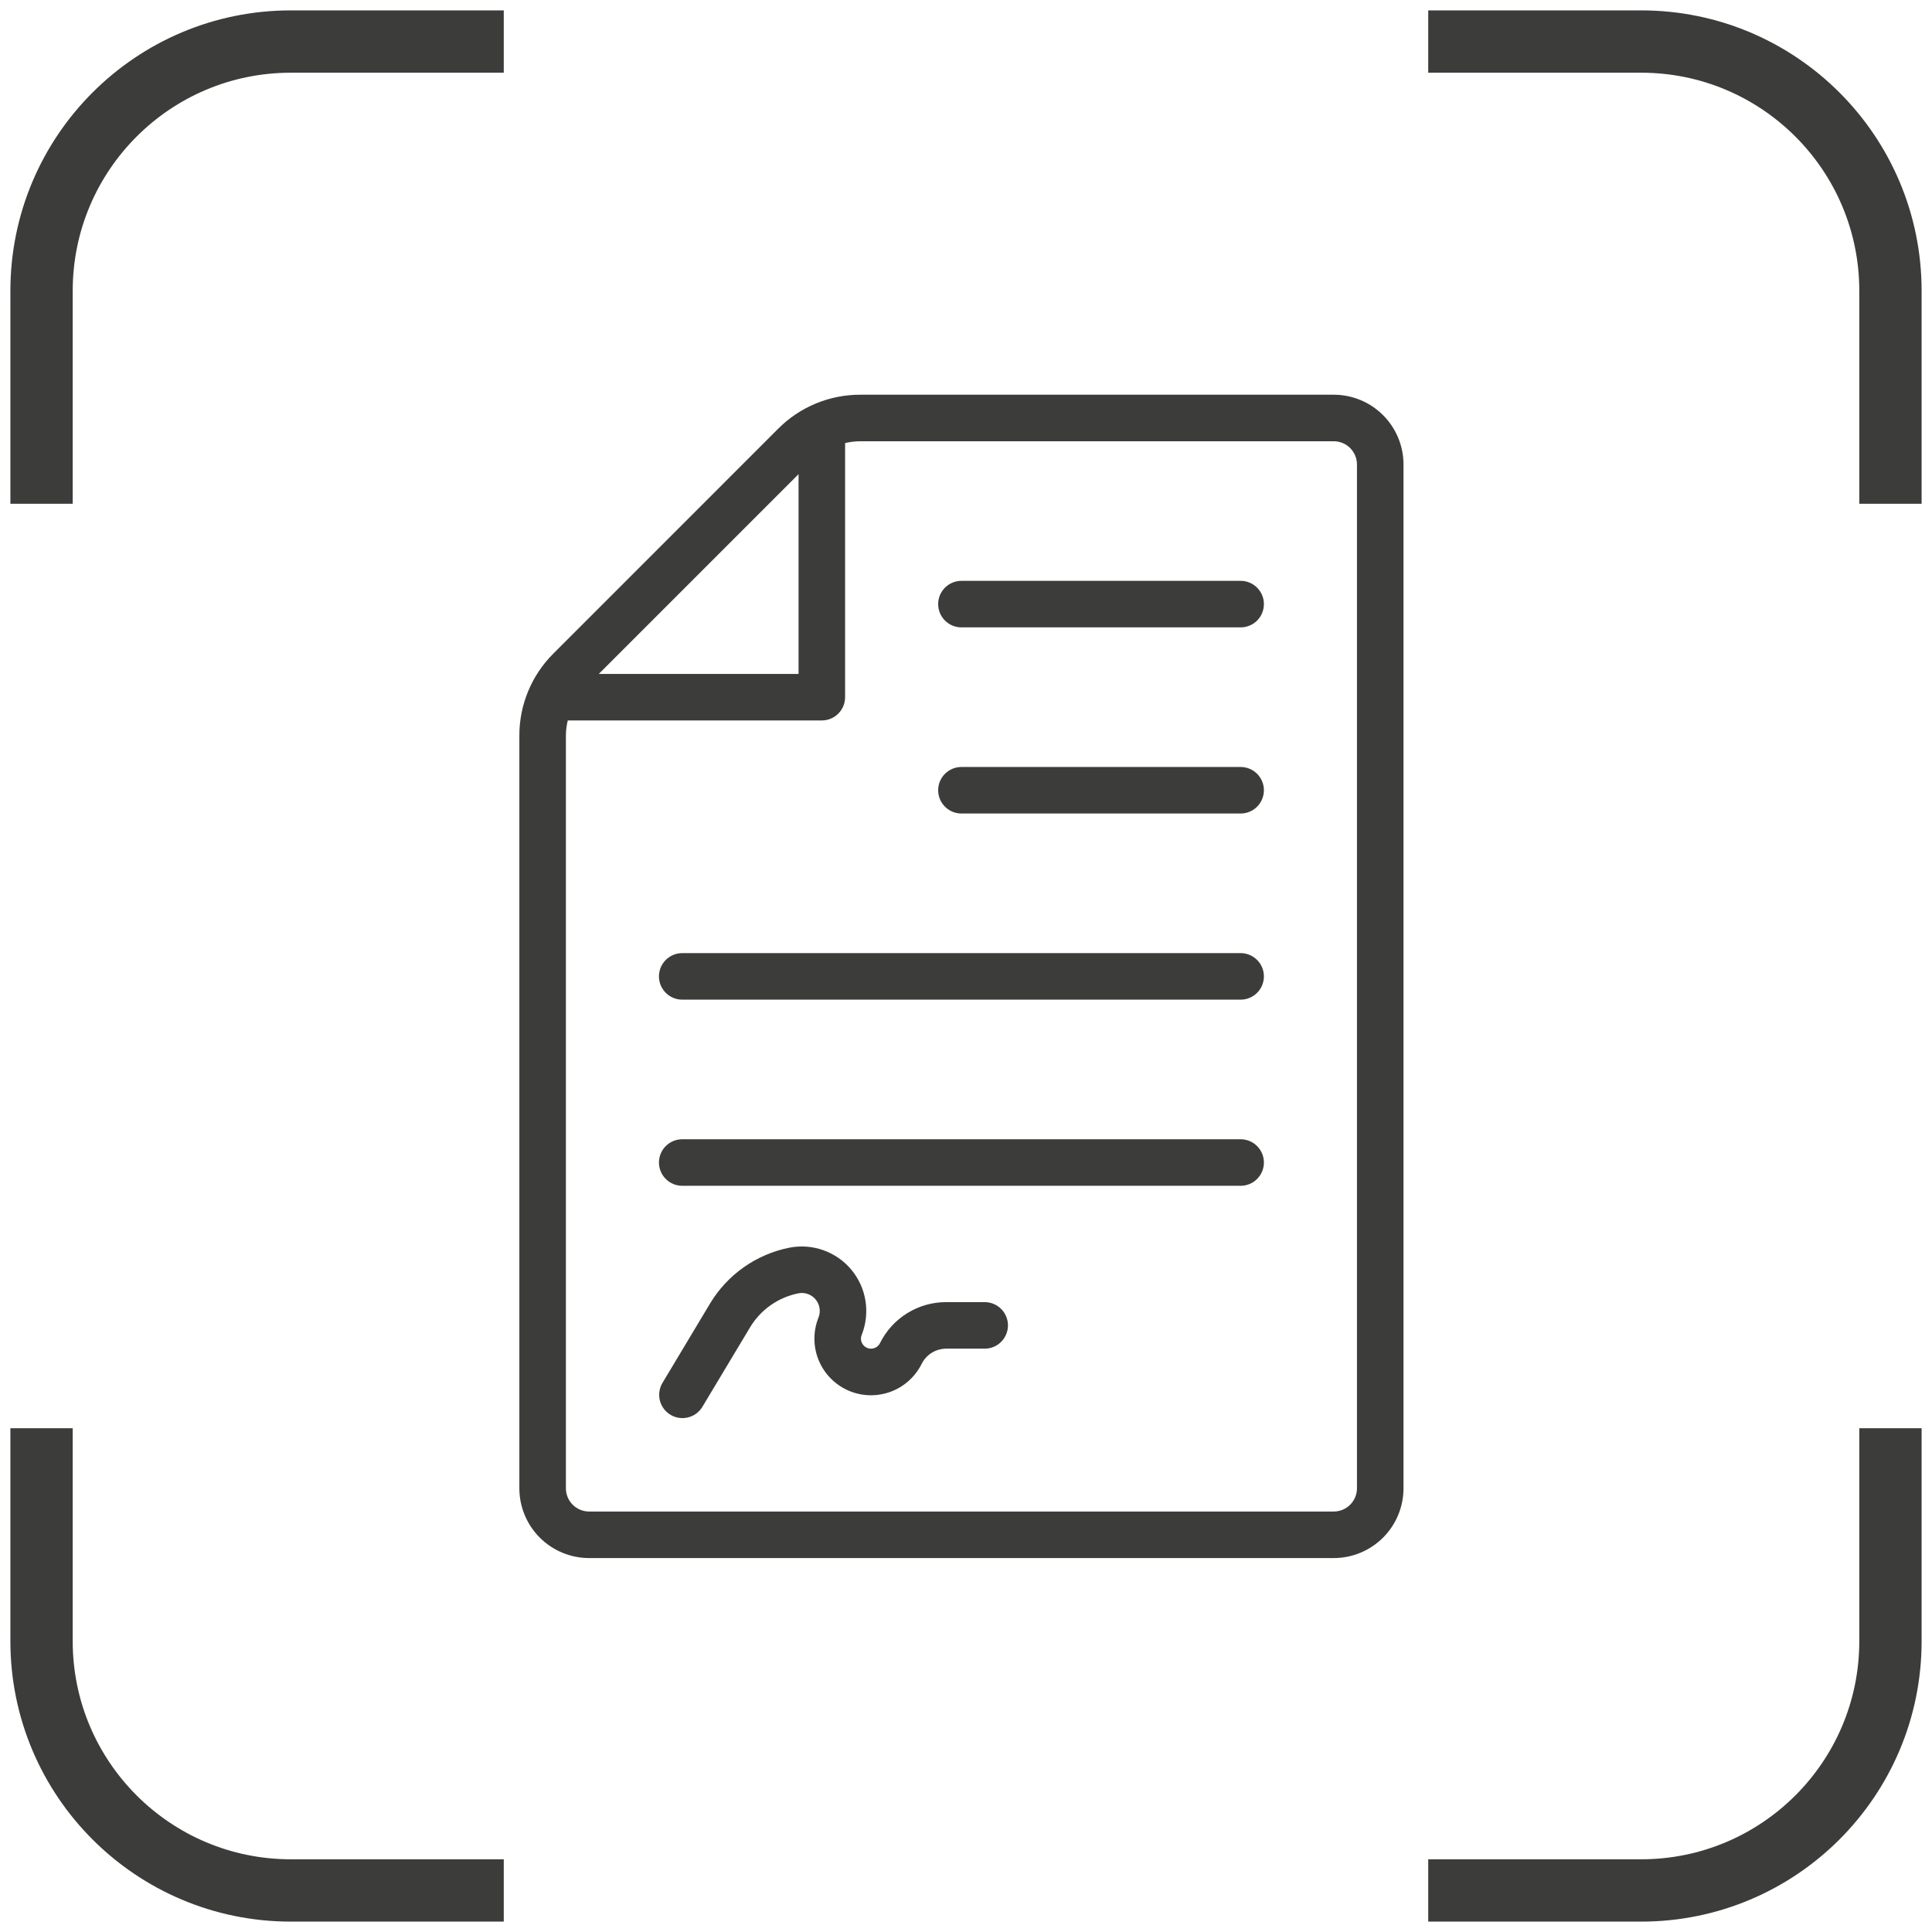
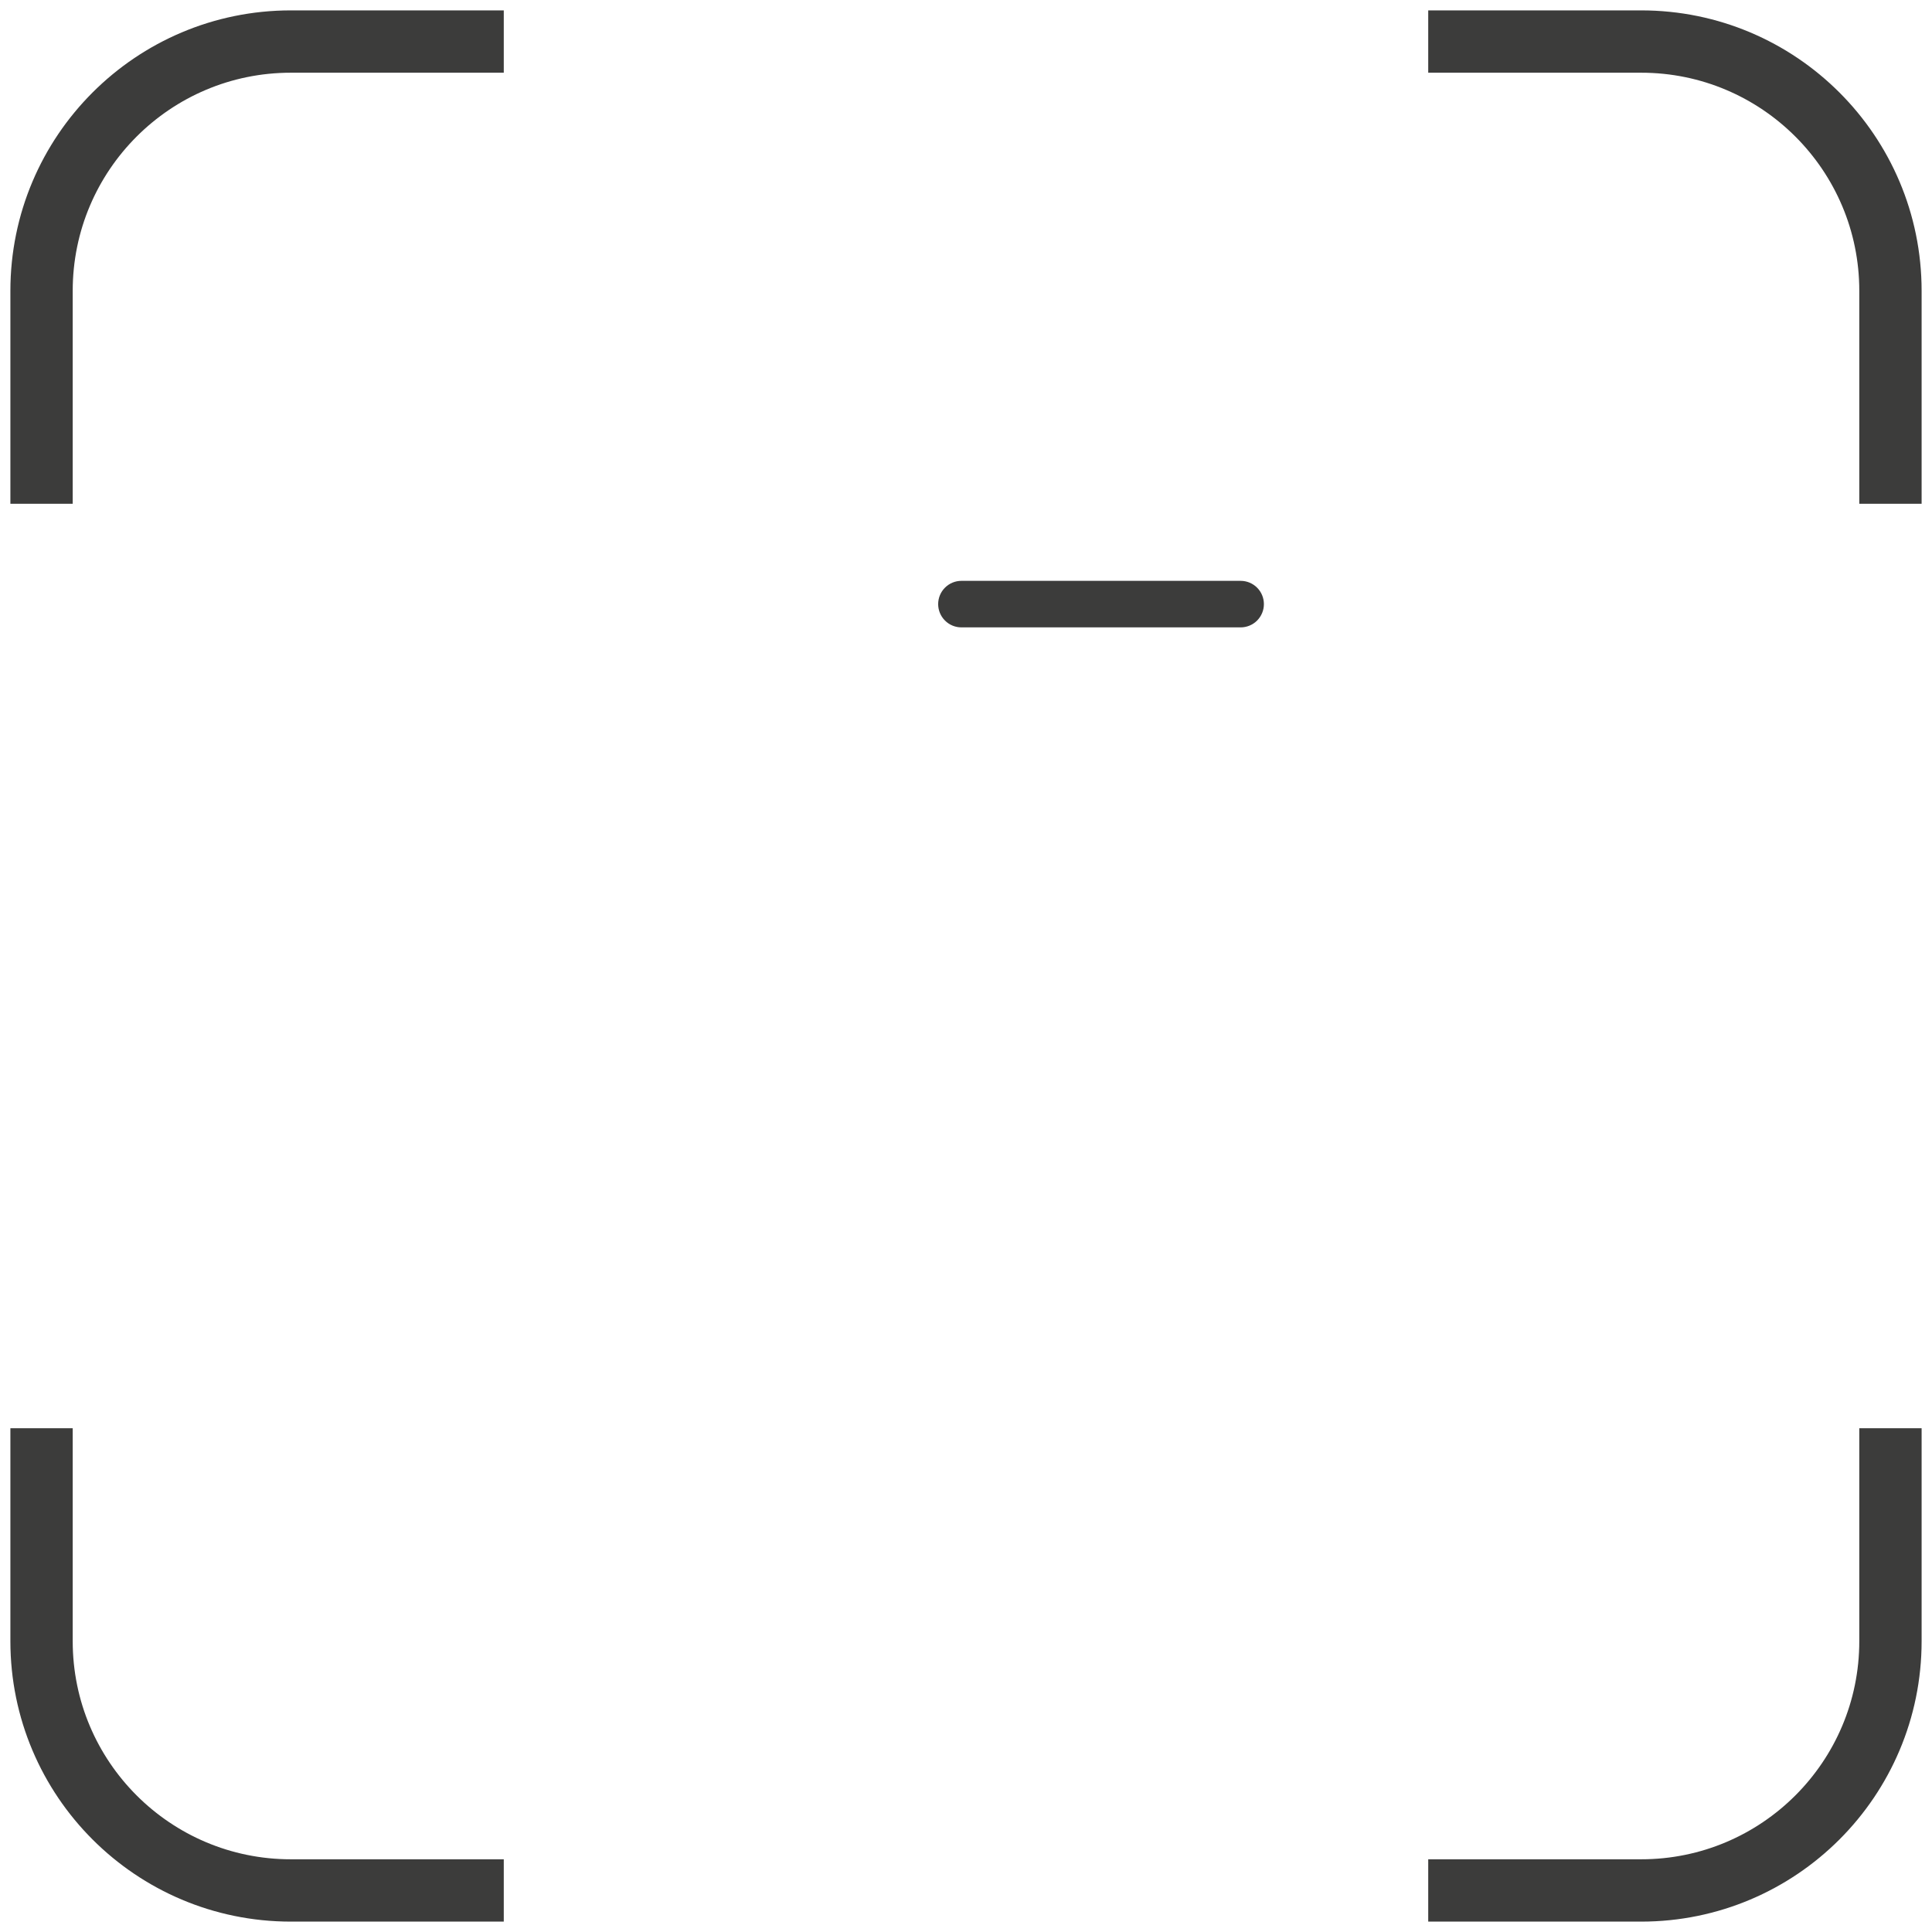
<svg xmlns="http://www.w3.org/2000/svg" width="93" height="93" viewBox="0 0 93 93" fill="none">
-   <path d="M64.2 19H41.416C40.68 18.998 39.951 19.142 39.272 19.423C38.592 19.705 37.974 20.118 37.456 20.64L26.641 31.457C26.119 31.975 25.706 32.592 25.424 33.272C25.142 33.952 24.998 34.68 25 35.416V71.64C25 72.531 25.354 73.386 25.984 74.016C26.614 74.646 27.469 75 28.36 75H64.2C65.091 75 65.946 74.646 66.576 74.016C67.206 73.386 67.56 72.531 67.56 71.64V22.36C67.56 21.469 67.206 20.614 66.576 19.984C65.946 19.354 65.091 19 64.2 19ZM38.44 22.824V32.44H28.824L38.44 22.824ZM65.32 71.64C65.32 71.937 65.202 72.222 64.992 72.432C64.782 72.642 64.497 72.76 64.2 72.76H28.36C28.063 72.76 27.778 72.642 27.568 72.432C27.358 72.222 27.24 71.937 27.24 71.64V35.416C27.242 35.168 27.272 34.921 27.33 34.68H39.56C39.857 34.68 40.142 34.562 40.352 34.352C40.562 34.142 40.68 33.857 40.68 33.56V21.327C40.921 21.271 41.168 21.242 41.416 21.24H64.2C64.497 21.24 64.782 21.358 64.992 21.568C65.202 21.778 65.32 22.063 65.32 22.36V71.64Z" fill="#3C3C3B" />
  <path d="M59.72 27.96H46.28C45.983 27.96 45.698 28.078 45.488 28.288C45.278 28.498 45.16 28.783 45.16 29.08C45.16 29.377 45.278 29.662 45.488 29.872C45.698 30.082 45.983 30.2 46.28 30.2H59.72C60.017 30.2 60.302 30.082 60.512 29.872C60.722 29.662 60.84 29.377 60.84 29.08C60.84 28.783 60.722 28.498 60.512 28.288C60.302 28.078 60.017 27.96 59.72 27.96Z" fill="#3C3C3B" />
-   <path d="M59.72 36.92H46.28C45.983 36.92 45.698 37.038 45.488 37.248C45.278 37.458 45.16 37.743 45.16 38.04C45.16 38.337 45.278 38.622 45.488 38.832C45.698 39.042 45.983 39.16 46.28 39.16H59.72C60.017 39.16 60.302 39.042 60.512 38.832C60.722 38.622 60.84 38.337 60.84 38.04C60.84 37.743 60.722 37.458 60.512 37.248C60.302 37.038 60.017 36.92 59.72 36.92Z" fill="#3C3C3B" />
-   <path d="M59.72 45.88H32.84C32.543 45.88 32.258 45.998 32.048 46.208C31.838 46.418 31.72 46.703 31.72 47C31.72 47.297 31.838 47.582 32.048 47.792C32.258 48.002 32.543 48.12 32.84 48.12H59.72C60.017 48.12 60.302 48.002 60.512 47.792C60.722 47.582 60.84 47.297 60.84 47C60.84 46.703 60.722 46.418 60.512 46.208C60.302 45.998 60.017 45.88 59.72 45.88Z" fill="#3C3C3B" />
-   <path d="M59.72 54.84H32.84C32.543 54.84 32.258 54.958 32.048 55.168C31.838 55.378 31.72 55.663 31.72 55.96C31.72 56.257 31.838 56.542 32.048 56.752C32.258 56.962 32.543 57.08 32.84 57.08H59.72C60.017 57.08 60.302 56.962 60.512 56.752C60.722 56.542 60.84 56.257 60.84 55.96C60.84 55.663 60.722 55.378 60.512 55.168C60.302 54.958 60.017 54.84 59.72 54.84Z" fill="#3C3C3B" />
-   <path d="M47.4 62.68H45.554C44.891 62.677 44.239 62.861 43.675 63.21C43.11 63.558 42.655 64.059 42.36 64.653C42.322 64.729 42.265 64.793 42.195 64.84C42.124 64.886 42.043 64.914 41.959 64.919C41.875 64.925 41.79 64.908 41.715 64.871C41.639 64.834 41.574 64.777 41.527 64.707C41.482 64.642 41.454 64.568 41.446 64.489C41.437 64.411 41.449 64.332 41.479 64.259C41.686 63.74 41.749 63.175 41.662 62.623C41.575 62.071 41.341 61.553 40.984 61.123C40.627 60.693 40.161 60.367 39.634 60.181C39.108 59.993 38.54 59.952 37.992 60.06C37.206 60.218 36.461 60.537 35.805 60.999C35.15 61.46 34.597 62.053 34.184 62.74L31.88 66.583C31.734 66.838 31.693 67.139 31.766 67.423C31.84 67.707 32.022 67.951 32.274 68.103C32.525 68.254 32.826 68.3 33.111 68.232C33.397 68.163 33.644 67.986 33.8 67.737L36.106 63.893C36.358 63.474 36.694 63.111 37.094 62.83C37.494 62.548 37.948 62.353 38.428 62.257C38.58 62.226 38.738 62.237 38.885 62.289C39.032 62.341 39.162 62.432 39.261 62.551C39.361 62.671 39.426 62.815 39.45 62.969C39.474 63.123 39.457 63.28 39.399 63.425C39.137 64.078 39.137 64.807 39.401 65.459C39.664 66.111 40.169 66.636 40.811 66.925C41.453 67.213 42.181 67.241 42.844 67.004C43.506 66.767 44.051 66.283 44.365 65.654C44.475 65.432 44.644 65.246 44.855 65.117C45.065 64.987 45.307 64.919 45.554 64.92H47.4C47.697 64.92 47.982 64.802 48.192 64.592C48.402 64.382 48.52 64.097 48.52 63.8C48.52 63.503 48.402 63.218 48.192 63.008C47.982 62.798 47.697 62.68 47.4 62.68Z" fill="#3C3C3B" />
  <path d="M68.75 2H79C85.627 2 91 7.373 91 14V24.25M24.25 2H14C7.373 2 2 7.373 2 14V24.25M91 68.75V79C91 85.627 85.627 91 79 91H68.75M24.25 91H14C7.373 91 2 85.627 2 79V68.75" stroke="#3C3C3B" stroke-width="3" />
</svg>